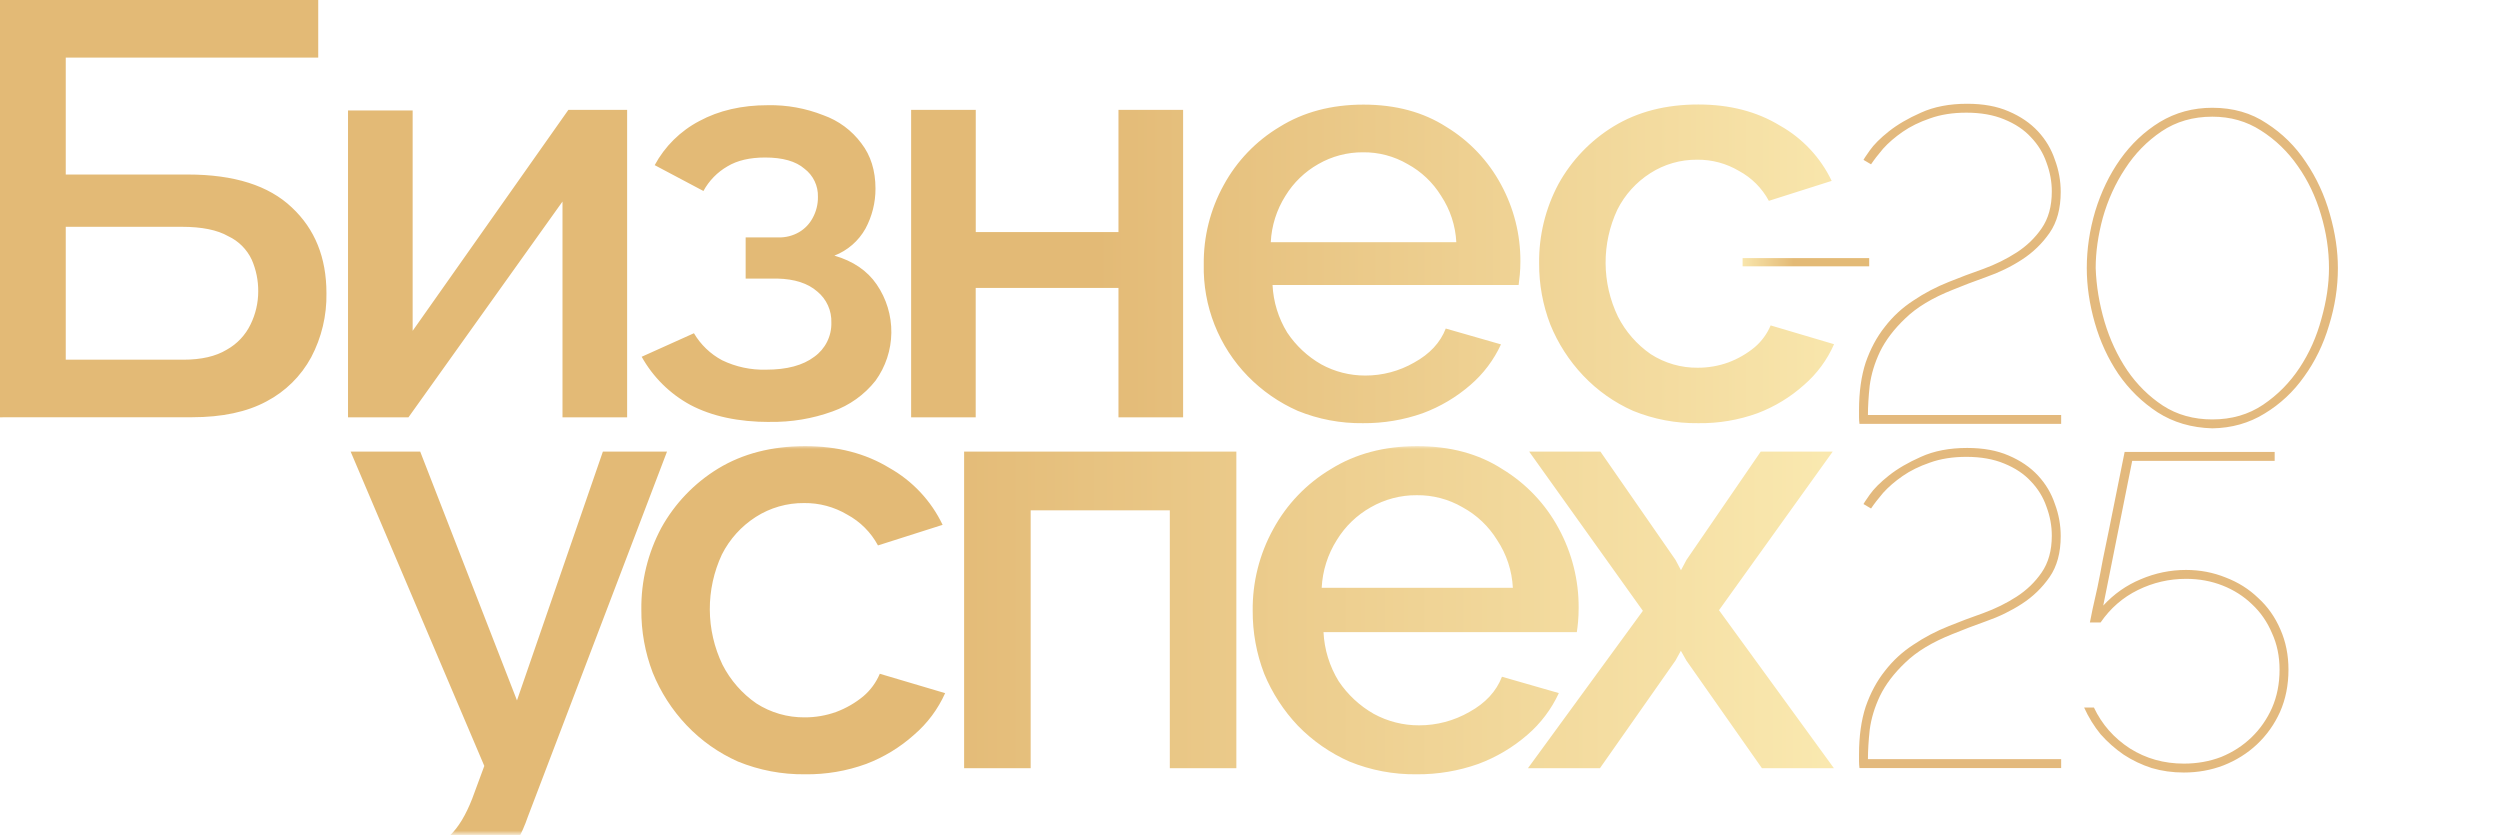
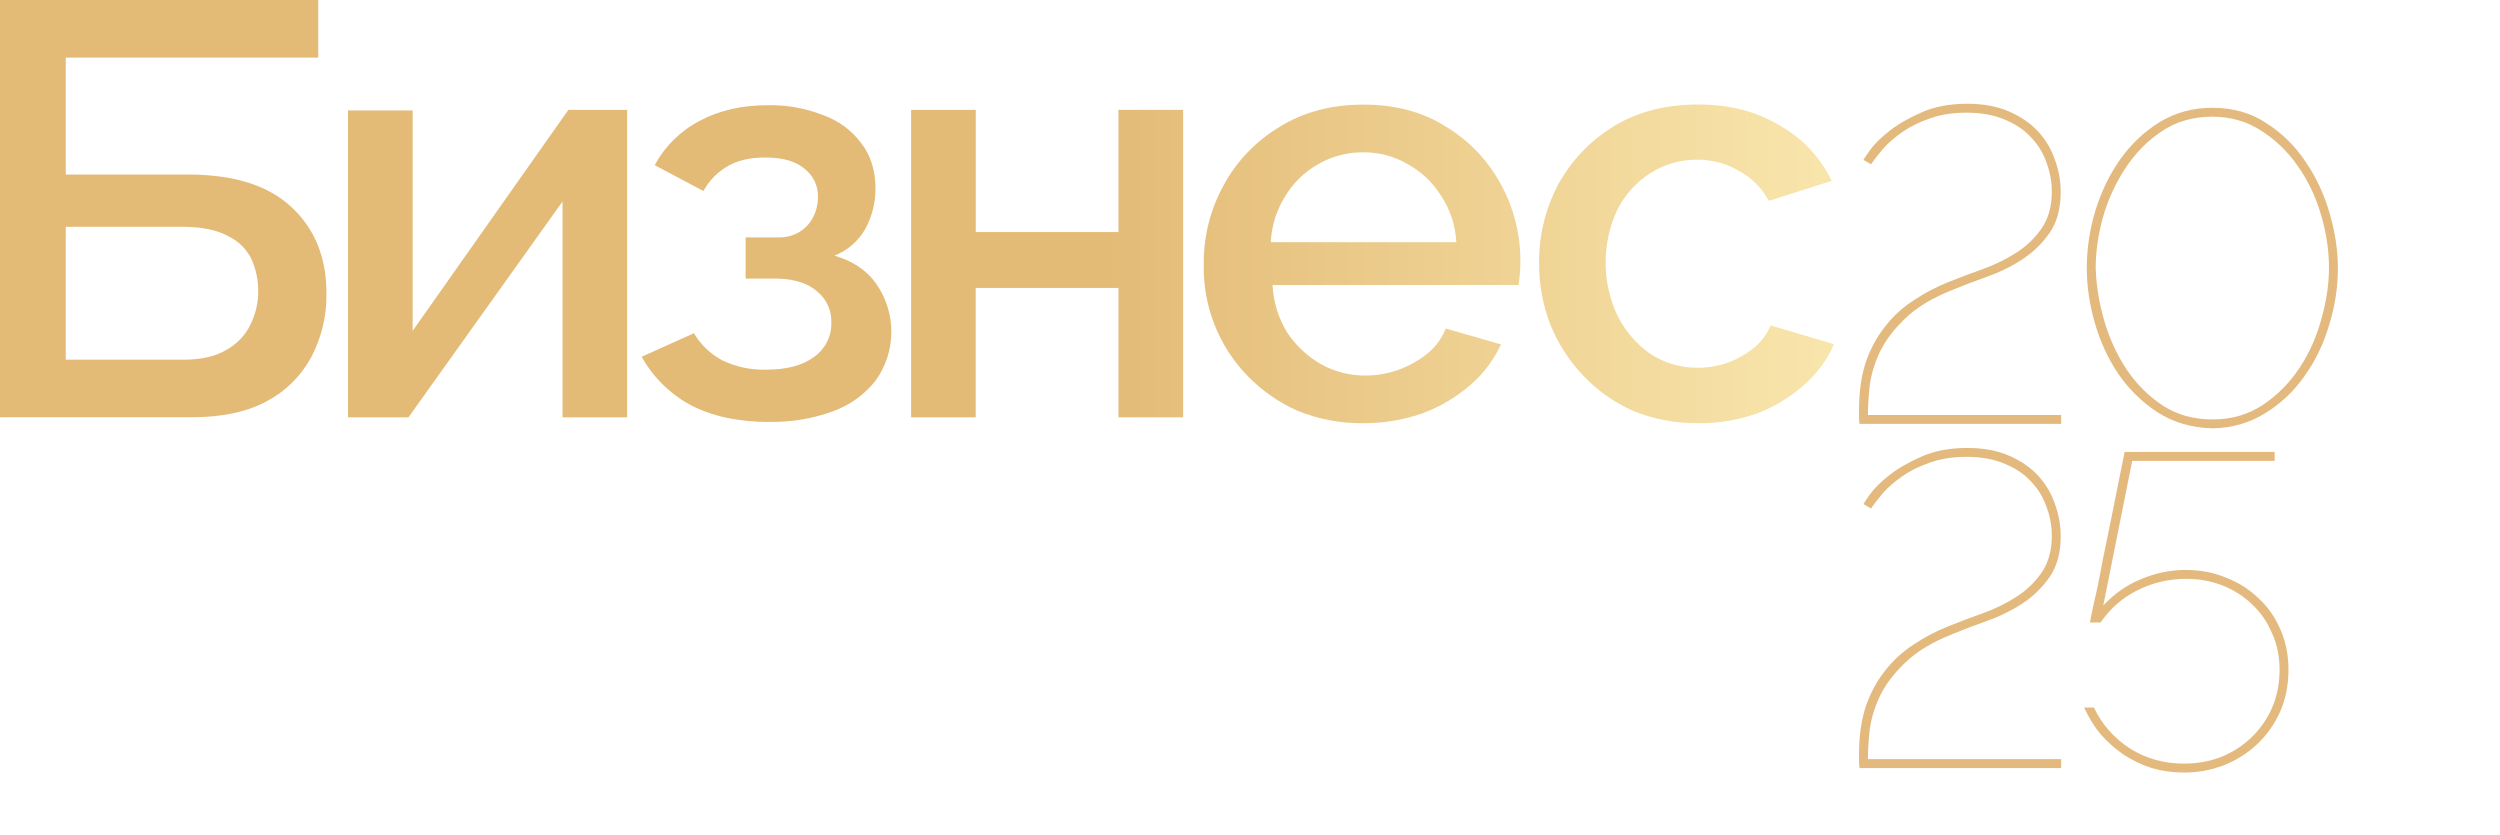
<svg xmlns="http://www.w3.org/2000/svg" width="799" height="267" viewBox="0 0 799 267" fill="none">
  <mask id="mask0_1560_2140" style="mask-type:alpha" maskUnits="userSpaceOnUse" x="60" y="142" width="739" height="125">
    <rect x="60.333" y="142.462" width="738.667" height="124.051" fill="#D9D9D9" />
  </mask>
  <g mask="url(#mask0_1560_2140)">
-     <path d="M136.802 288.48C134.325 288.47 131.858 288.154 129.459 287.54C126.67 286.824 123.952 285.858 121.336 284.655L126.754 268.794C128.174 269.518 129.662 270.1 131.196 270.532C132.454 270.895 133.755 271.091 135.064 271.115C136.72 271.087 138.351 270.711 139.851 270.01C141.351 269.309 142.686 268.299 143.769 267.046C146.473 264.471 148.858 260.537 150.924 255.243L154.784 244.794L112.059 144.324H134.294L165.225 223.849L192.682 144.324H213.18L168.709 261.004C166.846 266.483 164.033 271.592 160.399 276.095C157.465 279.851 153.777 282.95 149.572 285.191C145.666 287.361 141.269 288.493 136.802 288.48ZM257.323 247.463C249.968 247.557 242.669 246.173 235.857 243.394C229.671 240.644 224.087 236.701 219.425 231.789C214.795 226.903 211.122 221.191 208.598 214.95C206.146 208.529 204.917 201.705 204.974 194.831C204.863 185.725 207.057 176.739 211.349 168.708C215.662 160.916 221.927 154.381 229.529 149.746C237.391 144.972 246.672 142.585 257.37 142.585C267.68 142.585 276.639 144.906 284.245 149.548C291.653 153.714 297.596 160.067 301.259 167.74L280.601 174.318C278.353 170.133 274.924 166.702 270.742 164.452C266.588 161.993 261.839 160.722 257.013 160.777C251.533 160.721 246.155 162.266 241.538 165.222C236.923 168.182 233.184 172.326 230.712 177.222C228.137 182.741 226.819 188.763 226.853 194.854C226.887 200.944 228.272 206.951 230.909 212.441C233.44 217.398 237.16 221.651 241.736 224.817C246.347 227.778 251.722 229.326 257.201 229.271C260.629 229.279 264.032 228.691 267.258 227.532C270.419 226.35 273.361 224.647 275.962 222.495C278.237 220.548 280.024 218.096 281.183 215.335L302.067 221.528C299.778 226.651 296.382 231.202 292.123 234.852C287.644 238.858 282.469 242.008 276.855 244.146C270.598 246.425 263.981 247.549 257.323 247.463ZM308.133 245.527V144.324H395.141V245.527H373.873V163.098H329.401V245.527H308.133ZM452.74 247.463C445.385 247.557 438.085 246.174 431.274 243.394C425.12 240.67 419.543 236.795 414.842 231.977C410.252 227.14 406.591 221.499 404.043 215.335C401.572 208.918 400.324 202.094 400.362 195.217C400.255 186.086 402.52 177.084 406.935 169.094C411.231 161.177 417.575 154.563 425.302 149.943C433.165 145.038 442.38 142.585 452.947 142.585C463.514 142.585 472.591 145.038 480.178 149.943C487.754 154.546 493.963 161.093 498.16 168.906C502.393 176.688 504.587 185.417 504.536 194.277C504.536 195.827 504.47 197.312 504.348 198.731C504.226 200.15 504.085 201.118 503.953 202.02H422.992C423.257 207.568 424.917 212.959 427.819 217.694C430.702 221.998 434.543 225.574 439.04 228.143C443.485 230.573 448.473 231.837 453.538 231.817C459.167 231.829 464.701 230.361 469.586 227.56C474.744 224.723 478.225 220.964 480.028 216.284L498.207 221.509C495.848 226.626 492.419 231.177 488.15 234.852C483.527 238.863 478.222 242.011 472.487 244.146C466.158 246.393 459.484 247.515 452.768 247.463H452.74ZM422.41 187.868H483.511C483.24 182.414 481.501 177.135 478.478 172.589C475.781 168.204 471.984 164.601 467.464 162.14C463.007 159.539 457.927 158.2 452.768 158.268C447.614 158.234 442.542 159.57 438.073 162.14C433.633 164.643 429.906 168.24 427.246 172.589C424.342 177.179 422.676 182.443 422.41 187.868ZM511.494 144.333L535.504 178.96L537.241 182.249L538.988 178.96L562.735 144.324H585.741L549.392 195.019L586.126 245.527H563.12L538.95 211.078L537.204 207.987L535.504 211.078L511.334 245.527H488.328L525.062 195.217L488.713 144.324L511.494 144.333Z" fill="url(#paint0_linear_1560_2140)" />
-   </g>
+     </g>
  <path d="M0 133.369V0L101.706 2.19444e-06V18.408L21.015 18.408V55.779H60.05C74.811 55.779 85.882 59.284 93.262 66.294C100.643 73.185 104.333 82.325 104.333 93.714C104.458 100.838 102.781 107.878 99.46 114.18C96.208 120.191 91.243 125.098 85.196 128.276C78.936 131.658 70.992 133.35 61.364 133.35L0 133.369ZM21.015 114.96H58.575C64.335 114.96 68.964 113.895 72.463 111.765C75.783 109.922 78.447 107.091 80.088 103.665C81.689 100.391 82.524 96.795 82.529 93.15C82.561 89.663 81.857 86.208 80.463 83.011C78.918 79.701 76.259 77.04 72.951 75.494C69.452 73.489 64.51 72.487 58.125 72.487H21.015V114.96ZM111.225 133.369V35.304H131.884V105.733L181.651 35.116H200.431V133.369H179.773V64.415L130.55 133.369H111.225ZM246.011 134.863C235.994 134.863 227.543 133.049 220.657 129.422C214.11 125.871 208.707 120.529 205.079 114.021L221.784 106.503C223.935 110.155 227.051 113.143 230.789 115.139C235.176 117.256 240.006 118.287 244.874 118.146C251.504 118.146 256.634 116.768 260.265 114.011C261.989 112.777 263.386 111.139 264.334 109.241C265.282 107.343 265.751 105.242 265.701 103.12C265.767 101.227 265.396 99.344 264.616 97.618C263.836 95.892 262.668 94.37 261.204 93.169C258.199 90.538 253.945 89.16 248.443 89.035H238.311V75.879H248.828C251.132 75.932 253.407 75.347 255.401 74.188C257.226 73.112 258.72 71.555 259.72 69.687C260.863 67.617 261.445 65.285 261.41 62.921C261.463 61.183 261.098 59.457 260.347 57.889C259.595 56.321 258.479 54.956 257.091 53.909C254.336 51.529 250.145 50.339 244.517 50.339C239.635 50.339 235.631 51.278 232.508 53.158C229.265 55.024 226.603 57.753 224.817 61.041L209.239 52.782C212.485 46.767 217.452 41.859 223.503 38.687C229.763 35.304 237.081 33.615 245.457 33.622C251.49 33.512 257.486 34.594 263.1 36.807C267.978 38.528 272.229 41.669 275.308 45.828C278.3 49.712 279.799 54.53 279.805 60.28C279.821 64.737 278.723 69.126 276.613 73.051C274.408 77.006 270.89 80.064 266.669 81.696C272.678 83.444 277.182 86.51 280.181 90.895C283.301 95.439 284.94 100.838 284.873 106.351C284.806 111.865 283.036 117.222 279.805 121.688C276.245 126.182 271.49 129.58 266.086 131.489C259.655 133.822 252.851 134.956 246.011 134.835V134.863ZM291.196 133.369V35.116H311.854V74.169H357.461V35.116H378.12V133.369H357.461V92.023H311.835V133.369H291.196ZM435.605 135.248C428.467 135.342 421.382 134.003 414.769 131.311C408.79 128.671 403.372 124.91 398.806 120.232C394.205 115.515 390.589 109.928 388.171 103.797C385.752 97.666 384.58 91.114 384.721 84.524C384.614 75.657 386.811 66.914 391.097 59.153C395.274 51.471 401.436 45.052 408.938 40.566C416.562 35.811 425.508 33.434 435.775 33.434C446.041 33.434 454.871 35.811 462.264 40.566C469.616 45.035 475.642 51.386 479.72 58.965C483.828 66.51 485.96 74.973 485.917 83.566C485.917 85.069 485.852 86.516 485.72 87.888C485.589 89.26 485.476 90.209 485.354 91.083H406.703C406.96 96.469 408.575 101.703 411.398 106.296C414.188 110.483 417.914 113.961 422.281 116.454C426.599 118.817 431.445 120.046 436.366 120.025C441.828 120.035 447.196 118.609 451.935 115.891C456.943 113.14 460.32 109.51 462.067 105L479.711 110.065C477.427 115.04 474.095 119.464 469.945 123.032C465.46 126.928 460.31 129.984 454.742 132.053C448.598 134.224 442.122 135.306 435.605 135.248ZM406.139 77.411H465.438C465.176 72.117 463.492 66.991 460.564 62.573C457.94 58.318 454.25 54.822 449.86 52.434C445.536 49.913 440.609 48.614 435.605 48.675C430.602 48.644 425.681 49.941 421.342 52.434C417.036 54.866 413.42 58.355 410.835 62.573C408.019 67.018 406.401 72.117 406.139 77.373V77.411ZM542.774 135.248C535.639 135.341 528.557 134.002 521.947 131.311C515.934 128.645 510.508 124.812 505.984 120.035C501.49 115.292 497.923 109.75 495.467 103.694C493.074 97.46 491.867 90.835 491.908 84.158C491.796 75.313 493.925 66.585 498.096 58.786C502.286 51.2 508.385 44.841 515.787 40.34C523.412 35.705 532.417 33.39 542.803 33.396C552.819 33.396 561.514 35.648 568.888 40.153C576.081 44.194 581.849 50.361 585.405 57.809L565.329 64.189C563.146 60.126 559.814 56.795 555.751 54.614C551.723 52.228 547.117 50.993 542.436 51.043C537.114 50.984 531.89 52.487 527.412 55.366C522.926 58.23 519.296 62.252 516.905 67.008C514.399 72.362 513.116 78.206 513.149 84.118C513.181 90.029 514.528 95.859 517.093 101.185C519.545 106.001 523.156 110.131 527.6 113.203C532.078 116.082 537.302 117.585 542.624 117.526C545.95 117.534 549.251 116.962 552.38 115.834C555.45 114.689 558.307 113.038 560.832 110.948C563.035 109.057 564.771 106.68 565.902 104.004L586.166 110.008C583.974 115.012 580.692 119.462 576.56 123.032C572.212 126.924 567.186 129.982 561.733 132.053C555.658 134.257 549.235 135.339 542.774 135.248Z" fill="url(#paint1_linear_1560_2140)" />
  <path d="M594.287 135.474C594.192 134.715 594.145 134.004 594.145 133.34C594.145 132.581 594.145 131.822 594.145 131.063C594.145 125.276 594.856 120.201 596.279 115.837C597.797 111.474 599.836 107.679 602.398 104.454C604.959 101.134 607.995 98.335 611.505 96.058C615.015 93.687 618.809 91.695 622.888 90.082C626.398 88.659 630.05 87.284 633.845 85.956C637.734 84.533 641.292 82.778 644.517 80.691C647.742 78.604 650.399 76.042 652.486 73.007C654.667 69.876 655.758 65.939 655.758 61.196C655.758 58.066 655.189 54.983 654.051 51.947C653.007 48.911 651.347 46.208 649.07 43.836C646.889 41.465 644.043 39.567 640.533 38.144C637.118 36.721 633.086 36.01 628.438 36.01C624.074 36.01 620.185 36.627 616.77 37.86C613.449 38.998 610.556 40.421 608.09 42.129C605.623 43.836 603.536 45.639 601.829 47.536C600.216 49.433 598.935 51.093 597.987 52.516L595.568 51.093C595.568 50.998 596.232 50.002 597.56 48.105C598.888 46.208 600.927 44.168 603.678 41.986C606.429 39.804 609.845 37.812 613.924 36.01C618.098 34.113 623.031 33.164 628.722 33.164C633.845 33.164 638.256 33.97 641.956 35.583C645.75 37.196 648.881 39.33 651.347 41.986C653.814 44.643 655.616 47.678 656.754 51.093C657.988 54.413 658.604 57.829 658.604 61.339C658.604 66.651 657.418 71.014 655.047 74.43C652.675 77.845 649.735 80.691 646.225 82.967C642.715 85.244 638.92 87.094 634.841 88.517C630.857 89.94 627.252 91.315 624.027 92.643C617.576 95.205 612.548 98.24 608.943 101.75C605.339 105.165 602.635 108.723 600.833 112.422C599.125 116.027 598.034 119.632 597.56 123.237C597.18 126.747 596.991 129.877 596.991 132.628H658.747V135.474H594.287ZM707.062 136.897C700.422 136.707 694.588 135 689.56 131.774C684.627 128.549 680.453 124.47 677.038 119.537C673.718 114.604 671.204 109.15 669.496 103.173C667.789 97.197 666.935 91.363 666.935 85.671C666.935 79.6 667.836 73.528 669.639 67.457C671.536 61.291 674.192 55.789 677.607 50.951C681.117 46.018 685.339 42.034 690.272 38.998C695.299 35.963 700.896 34.445 707.062 34.445C713.703 34.445 719.489 36.105 724.422 39.425C729.45 42.65 733.624 46.777 736.944 51.805C740.359 56.833 742.921 62.382 744.628 68.453C746.336 74.43 747.189 80.169 747.189 85.671C747.189 91.837 746.241 97.956 744.344 104.027C742.541 110.098 739.885 115.553 736.375 120.391C732.96 125.229 728.739 129.166 723.711 132.201C718.778 135.237 713.228 136.802 707.062 136.897ZM669.781 85.671C669.971 91.363 670.919 97.102 672.627 102.889C674.334 108.58 676.754 113.75 679.884 118.399C683.014 122.952 686.809 126.699 691.268 129.64C695.821 132.581 701.086 134.051 707.062 134.051C713.228 134.051 718.636 132.486 723.284 129.355C727.932 126.225 731.822 122.288 734.952 117.545C738.083 112.802 740.407 107.584 741.925 101.893C743.537 96.201 744.344 90.793 744.344 85.671C744.344 79.979 743.49 74.287 741.782 68.596C740.075 62.809 737.608 57.639 734.383 53.085C731.158 48.437 727.221 44.643 722.572 41.702C718.019 38.761 712.849 37.291 707.062 37.291C700.896 37.291 695.489 38.856 690.841 41.986C686.192 45.117 682.303 49.101 679.173 53.939C676.042 58.682 673.67 63.9 672.058 69.592C670.54 75.189 669.781 80.548 669.781 85.671ZM594.287 245.474C594.192 244.715 594.145 244.004 594.145 243.34C594.145 242.581 594.145 241.822 594.145 241.063C594.145 235.276 594.856 230.201 596.279 225.837C597.797 221.474 599.836 217.679 602.398 214.454C604.959 211.134 607.995 208.335 611.505 206.058C615.015 203.687 618.809 201.695 622.888 200.082C626.398 198.659 630.05 197.284 633.845 195.956C637.734 194.533 641.292 192.778 644.517 190.691C647.742 188.604 650.399 186.042 652.486 183.007C654.667 179.876 655.758 175.939 655.758 171.196C655.758 168.066 655.189 164.983 654.051 161.947C653.007 158.911 651.347 156.208 649.07 153.836C646.889 151.465 644.043 149.567 640.533 148.144C637.118 146.721 633.086 146.01 628.438 146.01C624.074 146.01 620.185 146.627 616.77 147.86C613.449 148.998 610.556 150.421 608.09 152.129C605.623 153.836 603.536 155.639 601.829 157.536C600.216 159.433 598.935 161.093 597.987 162.516L595.568 161.093C595.568 160.998 596.232 160.002 597.56 158.105C598.888 156.208 600.927 154.168 603.678 151.986C606.429 149.805 609.845 147.812 613.924 146.01C618.098 144.113 623.031 143.164 628.722 143.164C633.845 143.164 638.256 143.97 641.956 145.583C645.75 147.196 648.881 149.33 651.347 151.986C653.814 154.643 655.616 157.678 656.754 161.093C657.988 164.413 658.604 167.829 658.604 171.338C658.604 176.651 657.418 181.015 655.047 184.43C652.675 187.845 649.735 190.691 646.225 192.967C642.715 195.244 638.92 197.094 634.841 198.517C630.857 199.94 627.252 201.315 624.027 202.643C617.576 205.205 612.548 208.24 608.943 211.75C605.339 215.165 602.635 218.723 600.833 222.422C599.125 226.027 598.034 229.632 597.56 233.237C597.18 236.747 596.991 239.877 596.991 242.628H658.747V245.474H594.287ZM698.667 182.153C703.125 182.153 707.347 182.959 711.331 184.572C715.315 186.09 718.778 188.272 721.719 191.117C724.754 193.869 727.126 197.236 728.833 201.22C730.541 205.11 731.395 209.379 731.395 214.027C731.395 218.96 730.494 223.466 728.691 227.545C726.889 231.529 724.422 234.992 721.292 237.932C718.256 240.778 714.699 243.008 710.62 244.62C706.635 246.138 702.414 246.897 697.955 246.897C694.351 246.897 690.936 246.423 687.71 245.474C684.485 244.431 681.497 243.008 678.746 241.205C675.995 239.308 673.528 237.126 671.346 234.66C669.259 232.098 667.504 229.253 666.081 226.122H669.212C671.773 231.529 675.615 235.893 680.738 239.213C685.86 242.438 691.6 244.051 697.955 244.051C702.224 244.051 706.209 243.34 709.908 241.917C713.608 240.399 716.833 238.312 719.584 235.656C722.335 233 724.517 229.869 726.13 226.264C727.743 222.565 728.549 218.486 728.549 214.027C728.549 209.758 727.743 205.869 726.13 202.359C724.612 198.754 722.478 195.671 719.727 193.11C717.07 190.548 713.94 188.556 710.335 187.133C706.73 185.71 702.841 184.999 698.667 184.999C693.26 184.999 688.137 186.185 683.299 188.556C678.461 190.928 674.477 194.39 671.346 198.944H667.931C668.121 198.09 668.406 196.667 668.785 194.675C669.259 192.683 669.781 190.359 670.35 187.702C670.919 184.951 671.489 182.011 672.058 178.88C672.722 175.655 673.386 172.429 674.05 169.204C675.568 161.71 677.228 153.457 679.03 144.445H726.984V147.291H681.449L672.2 193.536C675.615 189.837 679.599 187.038 684.153 185.141C688.801 183.149 693.639 182.153 698.667 182.153Z" fill="#E3B97D" />
-   <rect x="597.395" y="85.117" width="40.457" height="2.627" transform="rotate(-180 597.395 85.117)" fill="url(#paint2_linear_1560_2140)" />
  <defs>
    <linearGradient id="paint0_linear_1560_2140" x1="110.397" y1="215.533" x2="588.389" y2="215.533" gradientUnits="userSpaceOnUse">
      <stop offset="0.39" stop-color="#E3BA76" />
      <stop offset="1" stop-color="#FAE9B0" />
    </linearGradient>
    <linearGradient id="paint1_linear_1560_2140" x1="-15.099" y1="67.6" x2="604.016" y2="67.6" gradientUnits="userSpaceOnUse">
      <stop offset="0.59" stop-color="#E3BA76" />
      <stop offset="1" stop-color="#FAE9B0" />
    </linearGradient>
    <linearGradient id="paint2_linear_1560_2140" x1="596.353" y1="86.43" x2="639.084" y2="86.43" gradientUnits="userSpaceOnUse">
      <stop offset="0.59" stop-color="#E3BA76" />
      <stop offset="1" stop-color="#FAE9B0" />
    </linearGradient>
  </defs>
</svg>